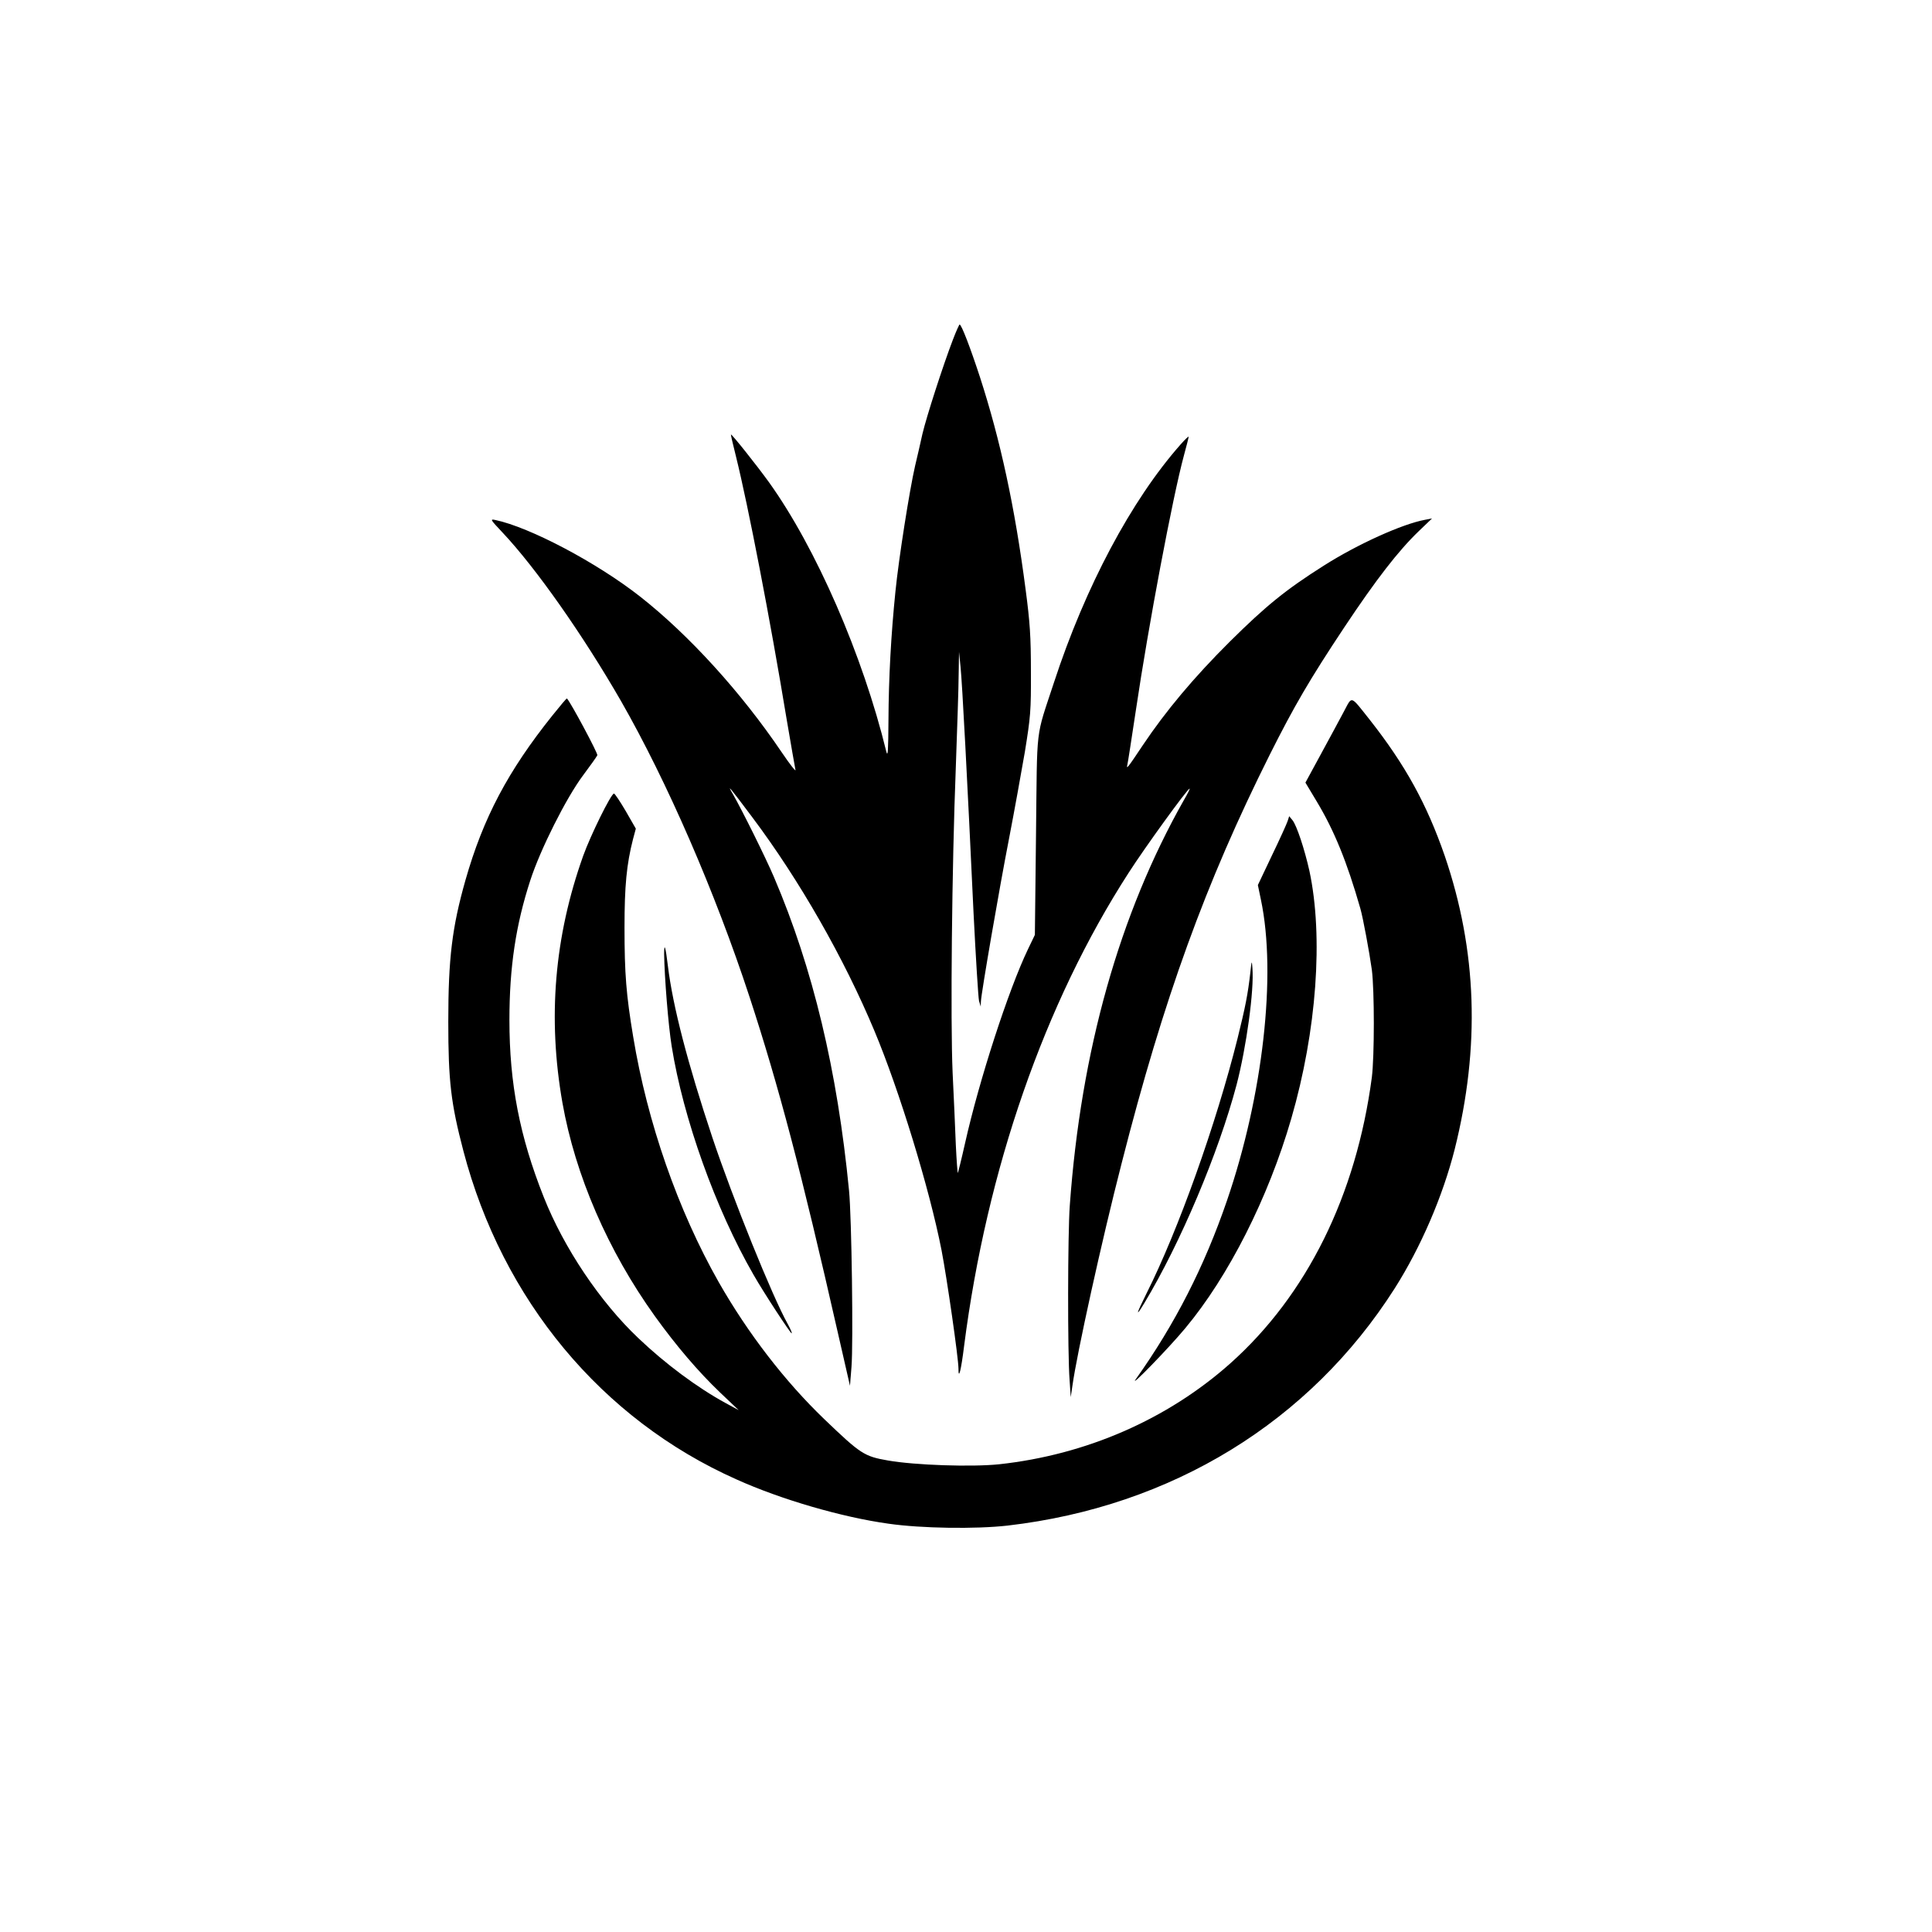
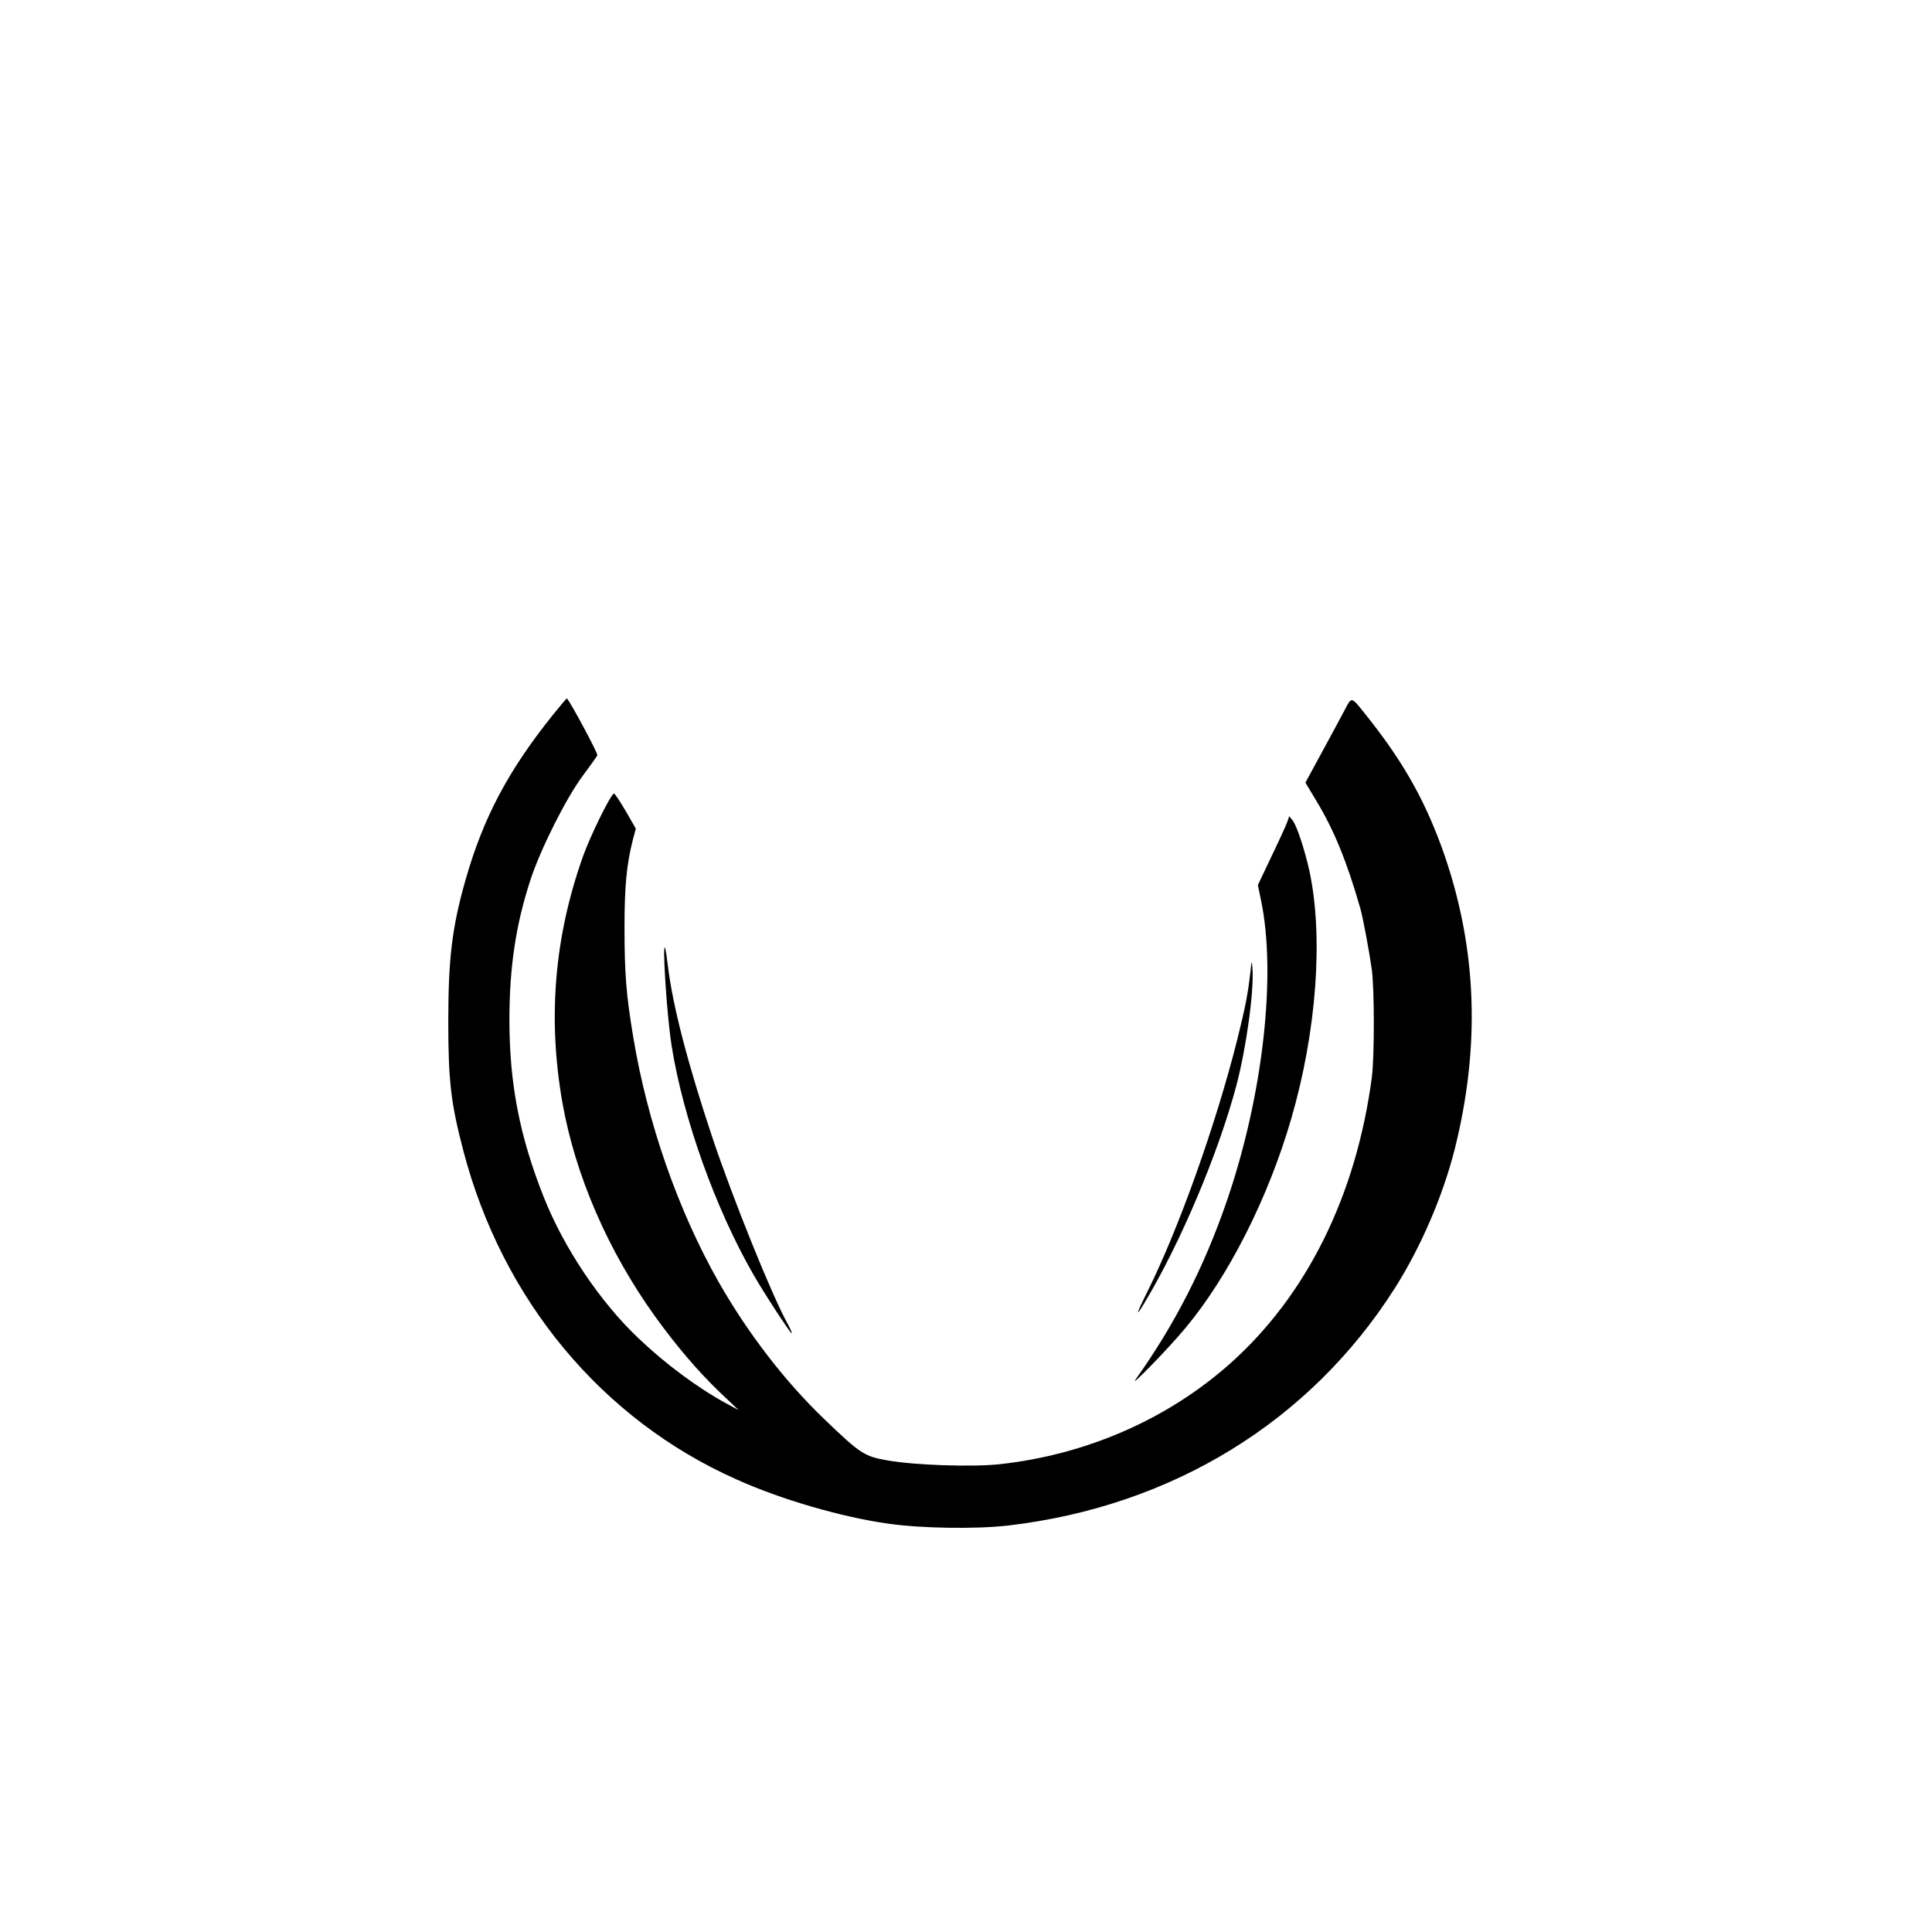
<svg xmlns="http://www.w3.org/2000/svg" version="1.0" width="1024pt" height="1024pt" viewBox="0 0 1024 1024" preserveAspectRatio="xMidYMid meet">
  <g transform="translate(0,1024) scale(0.1,-0.1)" fill="#000000" stroke="none">
-     <path d="M5050 8438 c-51 -133 -139 -405 -161 -498 -10 -47 -28 -123 -39 -170 -29 -126 -87 -493 -104 -665 -23 -226 -36 -457 -37 -685 -1 -156 -3 -195 -11 -165 -125 512 -373 1082 -623 1430 -62 86 -197 256 -201 252 -1 -1 11 -54 27 -117 64 -258 181 -862 268 -1390 23 -135 44 -256 47 -270 4 -14 -29 28 -73 93 -215 318 -492 622 -749 824 -230 181 -587 369 -769 407 -29 6 -26 2 38 -66 178 -189 427 -544 628 -893 245 -428 500 -1015 682 -1570 155 -474 273 -921 468 -1780 l64 -280 8 100 c10 125 1 794 -13 935 -62 638 -192 1179 -397 1659 -45 106 -171 359 -218 441 -34 58 -22 44 104 -124 248 -331 484 -743 646 -1131 131 -313 291 -834 355 -1160 29 -150 90 -574 90 -629 0 -64 14 -9 30 121 120 934 426 1816 872 2507 86 134 312 446 323 446 3 0 -11 -28 -31 -62 -341 -603 -545 -1327 -604 -2148 -11 -149 -12 -783 -1 -925 l6 -90 9 60 c23 168 155 768 261 1180 222 871 445 1486 785 2165 129 257 211 398 395 675 169 254 286 405 394 509 l71 68 -37 -7 c-120 -22 -357 -129 -535 -242 -204 -129 -308 -214 -499 -403 -192 -191 -340 -368 -462 -550 -80 -120 -88 -130 -82 -104 3 10 23 143 46 294 65 439 194 1125 254 1346 14 51 25 95 25 99 0 4 -19 -14 -42 -40 -262 -296 -506 -756 -671 -1260 -101 -308 -89 -214 -96 -810 l-6 -530 -37 -77 c-103 -215 -258 -692 -333 -1027 -19 -85 -37 -156 -38 -158 -2 -2 -7 65 -11 149 -3 84 -11 257 -17 383 -12 273 -4 1087 17 1620 7 204 15 424 15 490 l2 120 8 -80 c9 -86 36 -598 69 -1305 12 -239 25 -448 29 -465 l9 -30 1 27 c2 45 97 596 150 868 27 140 64 345 83 455 30 186 33 216 32 425 0 186 -5 261 -28 435 -57 438 -134 793 -242 1126 -51 156 -98 279 -108 279 -2 0 -19 -37 -36 -82z" />
    <path d="M2928 6448 c-236 -295 -367 -543 -461 -873 -71 -250 -91 -415 -91 -750 0 -316 14 -433 80 -685 207 -790 733 -1423 1447 -1741 237 -107 561 -201 807 -235 174 -25 462 -29 630 -10 871 101 1602 550 2052 1257 139 219 255 489 318 737 136 543 119 1054 -53 1557 -95 274 -209 481 -397 720 -105 132 -92 128 -137 44 -22 -41 -76 -142 -122 -226 l-82 -151 60 -100 c92 -153 160 -319 231 -567 14 -48 48 -232 61 -325 14 -109 14 -459 0 -570 -83 -626 -344 -1154 -751 -1517 -333 -296 -763 -484 -1225 -534 -145 -15 -445 -5 -588 20 -127 22 -145 34 -339 220 -208 200 -404 454 -559 726 -216 381 -378 846 -453 1300 -37 222 -46 333 -46 579 0 221 11 335 45 468 l15 56 -54 94 c-30 51 -58 93 -62 92 -16 -2 -123 -219 -163 -330 -153 -429 -189 -860 -110 -1309 68 -384 241 -784 490 -1131 113 -157 229 -293 345 -404 l99 -94 -70 38 c-150 82 -318 207 -461 343 -203 192 -395 478 -502 748 -128 322 -182 602 -182 939 0 280 34 505 111 741 53 163 190 436 279 555 39 52 73 100 76 107 4 9 -140 278 -161 301 -2 2 -36 -39 -77 -90z" />
    <path d="M6825 5889 c-4 -13 -41 -95 -83 -182 l-75 -158 16 -77 c84 -397 11 -1040 -180 -1596 -120 -350 -276 -655 -483 -946 -40 -56 176 166 262 270 229 274 440 690 562 1111 135 465 171 965 96 1314 -26 116 -67 239 -89 267 l-18 22 -8 -25z" />
    <path d="M3520 5184 c2 -126 22 -377 40 -489 61 -382 233 -863 433 -1210 55 -97 199 -316 203 -312 3 2 -7 24 -20 48 -83 148 -291 664 -400 989 -131 393 -210 697 -236 910 -12 101 -20 128 -20 64z" />
    <path d="M6627 5085 c-13 -114 -26 -181 -68 -350 -113 -452 -314 -1016 -483 -1352 -55 -110 -59 -130 -11 -50 192 319 393 795 489 1157 52 199 94 502 84 620 -3 42 -4 40 -11 -25z" />
  </g>
</svg>